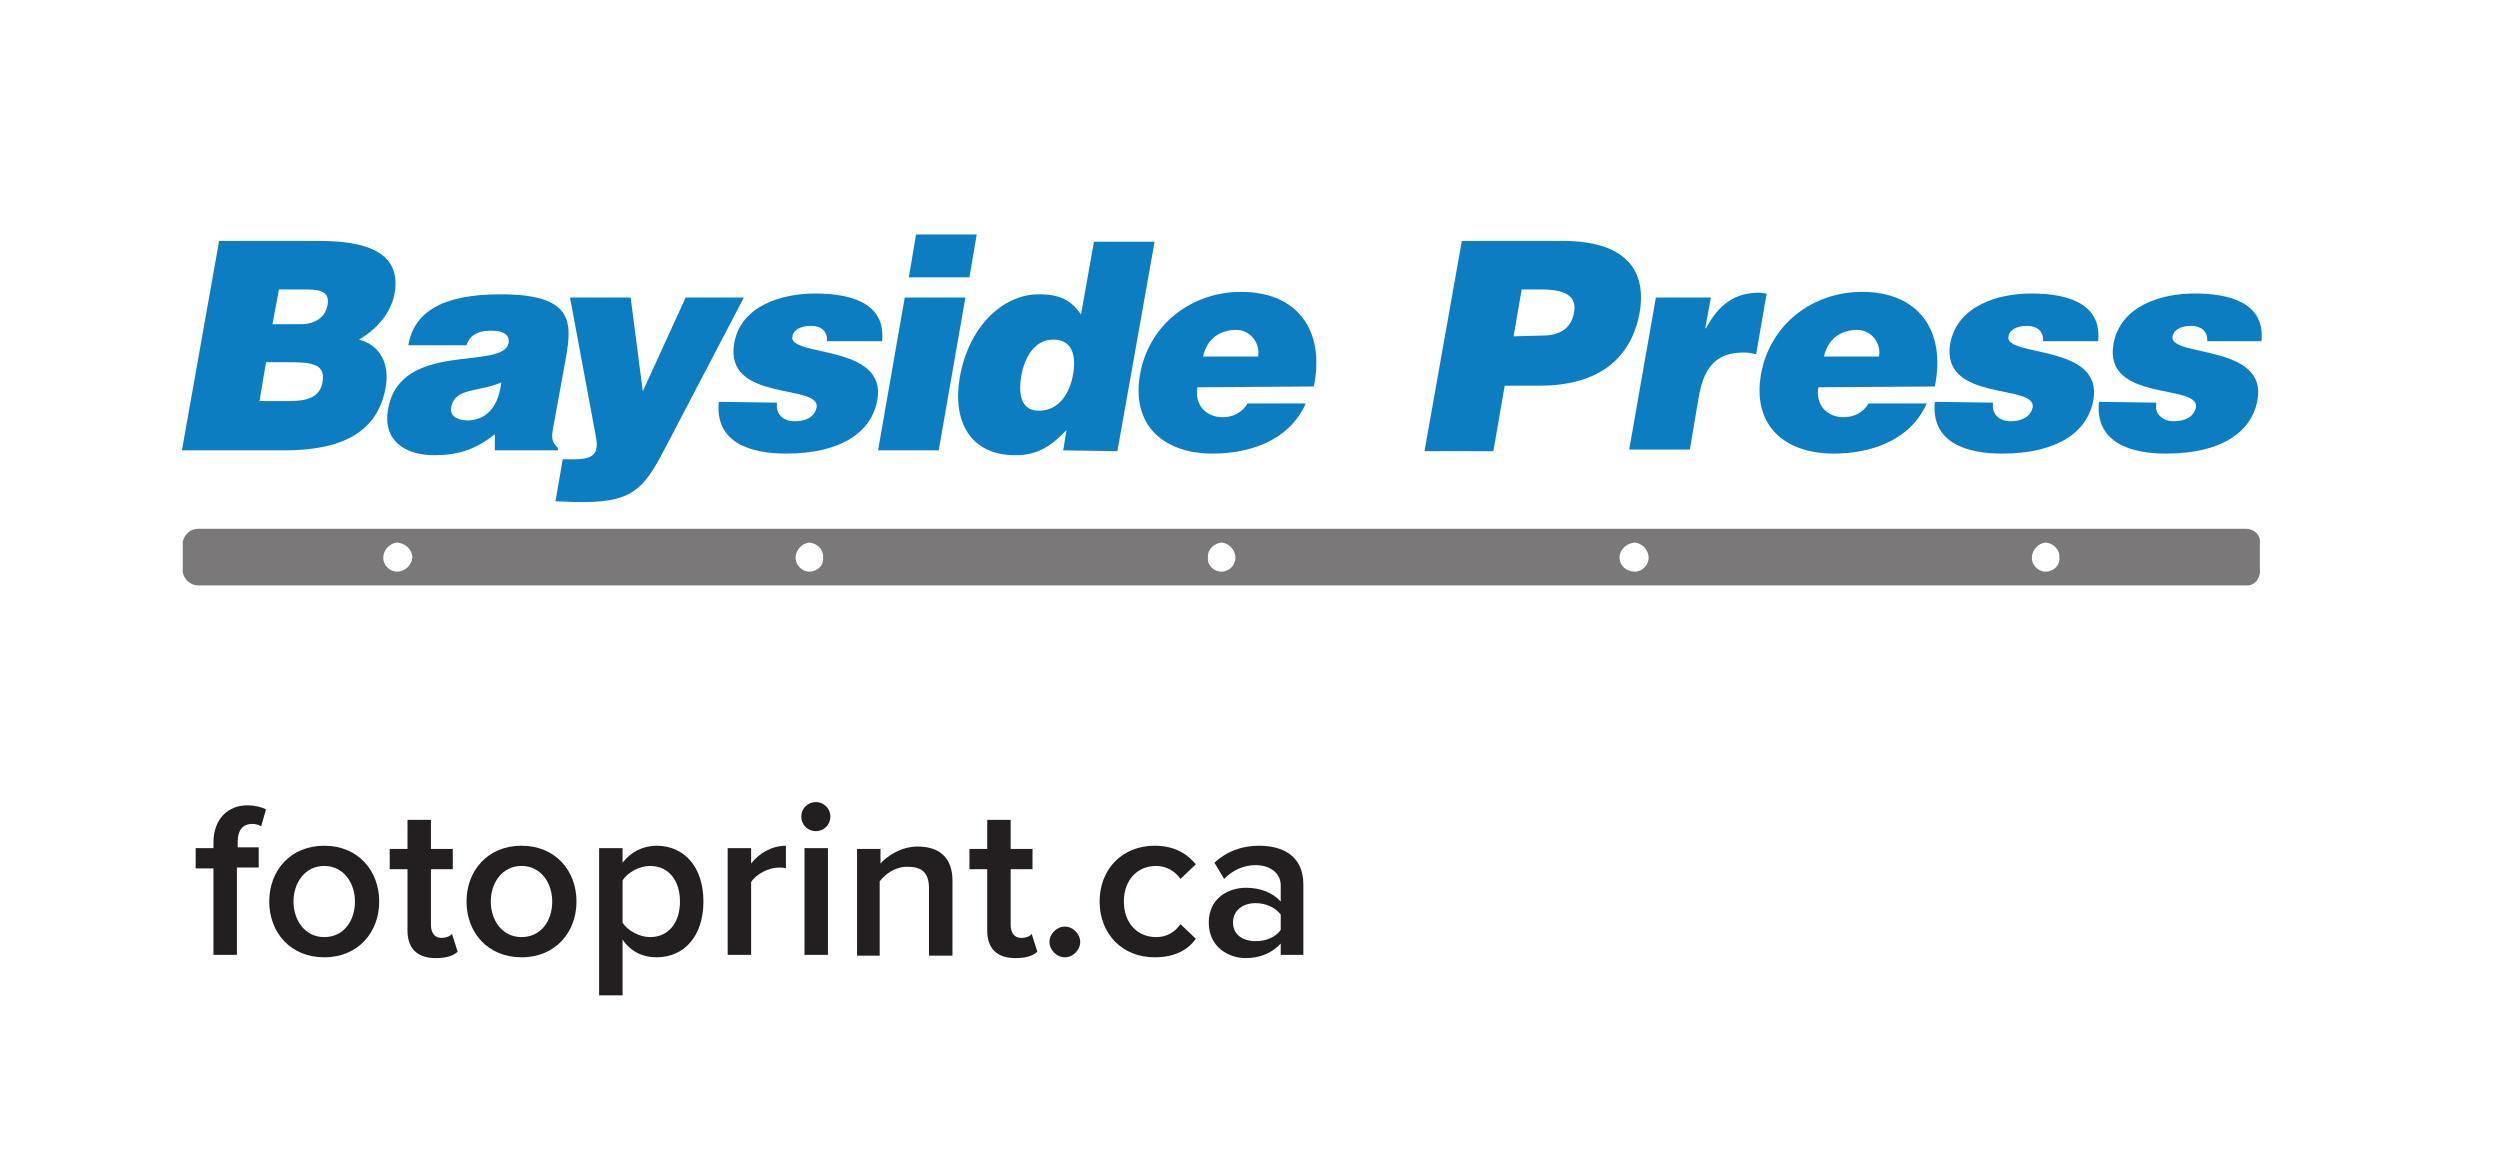
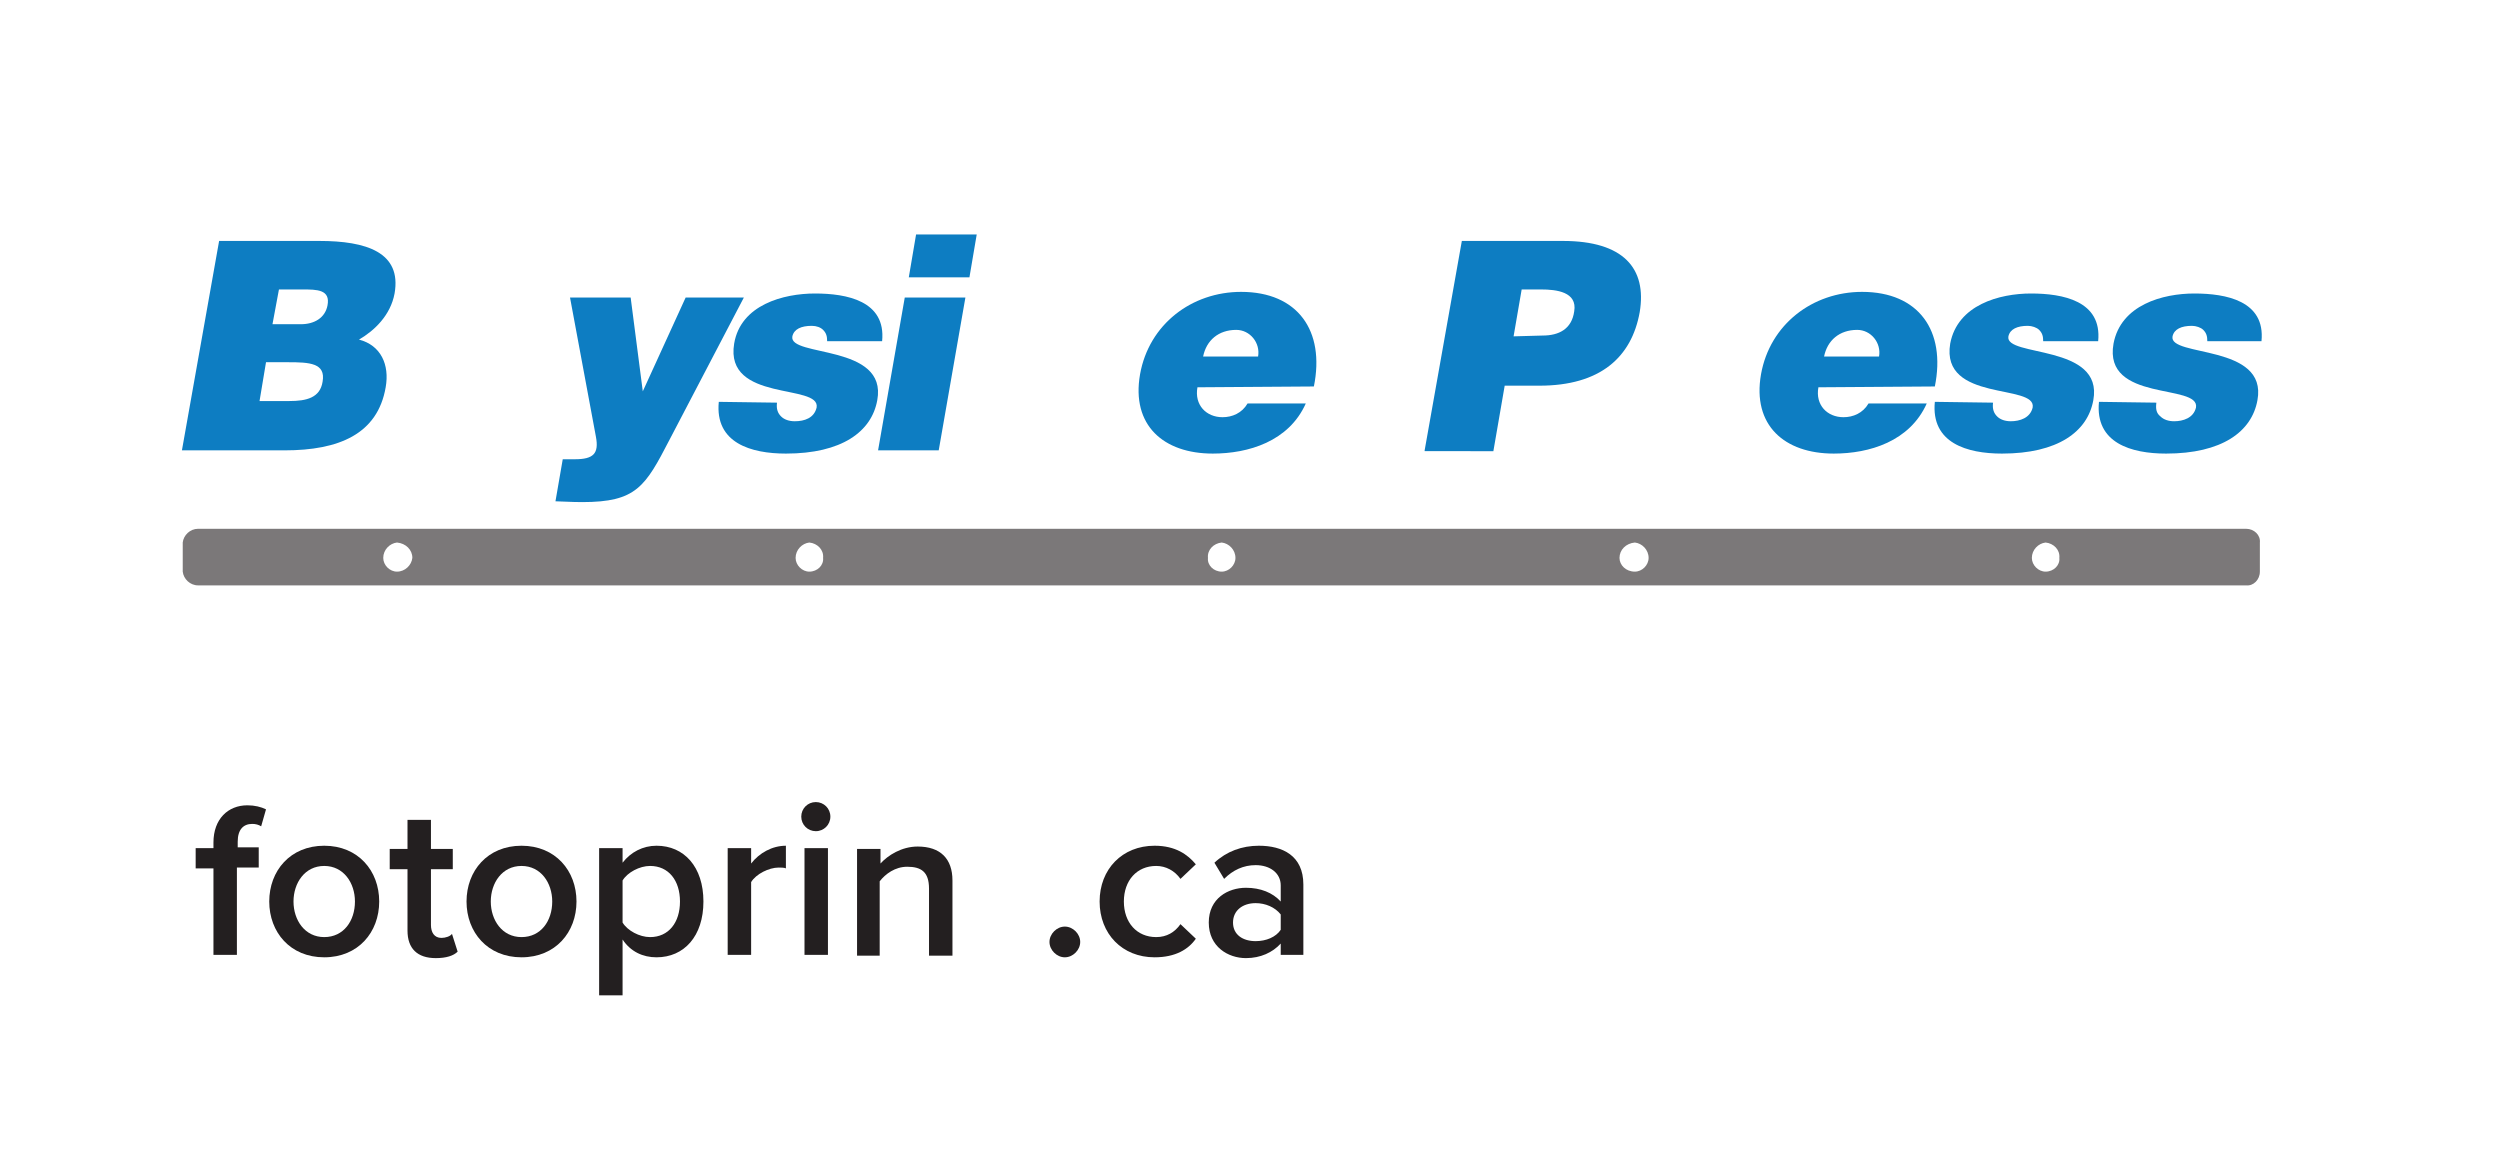
<svg xmlns="http://www.w3.org/2000/svg" version="1.1" id="__logios_in_box" x="0px" y="0px" viewBox="0 0 309.2 143.6" style="enable-background:new 0 0 309.2 143.6;" xml:space="preserve">
  <style type="text/css">
	.st0{fill:#231F20;}
	.st1{opacity:0.6;fill:#231F20;enable-background:new    ;}
	.st2{fill:#0D7DC2;}
</style>
  <g>
    <path class="st0" d="M29.3,107.4v10.7h-2.9v-10.7h-2.2v-2.5h2.2v-0.7c0-2.9,1.8-4.6,4.2-4.6c0.9,0,1.7,0.2,2.3,0.5l-0.6,2.1   c-0.3-0.2-0.7-0.3-1.1-0.3c-1.1,0-1.8,0.7-1.8,2.2v0.7H32v2.5H29.3L29.3,107.4z" />
    <path class="st0" d="M33.3,111.5c0-3.8,2.6-6.9,6.8-6.9s6.8,3.1,6.8,6.9s-2.6,6.9-6.8,6.9S33.3,115.3,33.3,111.5z M43.9,111.5   c0-2.3-1.4-4.4-3.8-4.4s-3.8,2.1-3.8,4.4s1.4,4.4,3.8,4.4S43.9,113.9,43.9,111.5z" />
    <path class="st0" d="M50.4,115.1v-7.6h-2.2v-2.5h2.2v-3.6h2.9v3.6h2.7v2.5h-2.7v6.9c0,0.9,0.4,1.6,1.3,1.6c0.5,0,1.1-0.2,1.3-0.5   l0.7,2.2c-0.5,0.5-1.4,0.8-2.7,0.8C51.6,118.5,50.4,117.3,50.4,115.1L50.4,115.1z" />
    <path class="st0" d="M57.7,111.5c0-3.8,2.6-6.9,6.8-6.9s6.8,3.1,6.8,6.9s-2.6,6.9-6.8,6.9S57.7,115.3,57.7,111.5z M68.3,111.5   c0-2.3-1.4-4.4-3.8-4.4s-3.8,2.1-3.8,4.4s1.4,4.4,3.8,4.4C66.9,115.9,68.3,113.9,68.3,111.5z" />
    <path class="st0" d="M77,123.1h-2.9v-18.2H77v1.8c1-1.3,2.5-2.1,4.2-2.1c3.4,0,5.8,2.6,5.8,6.9s-2.4,6.9-5.8,6.9   c-1.7,0-3.2-0.7-4.2-2.2L77,123.1L77,123.1z M80.4,107.1c-1.3,0-2.8,0.8-3.4,1.8v5.2c0.6,1,2.1,1.8,3.4,1.8c2.3,0,3.7-1.8,3.7-4.4   S82.7,107.1,80.4,107.1L80.4,107.1z" />
    <path class="st0" d="M90,118.1v-13.2h2.9v1.9c1-1.3,2.6-2.2,4.3-2.2v2.8c-0.2-0.1-0.6-0.1-0.9-0.1c-1.2,0-2.8,0.8-3.4,1.8v9   L90,118.1L90,118.1z" />
    <path class="st0" d="M99.1,101c0-1,0.8-1.8,1.8-1.8s1.8,0.8,1.8,1.8s-0.8,1.8-1.8,1.8S99.1,102,99.1,101z M99.5,118.1v-13.2h2.9   v13.2H99.5z" />
    <path class="st0" d="M114.9,118.1v-8.2c0-2.1-1-2.7-2.7-2.7c-1.5,0-2.7,0.9-3.4,1.8v9.2H106v-13.2h2.9v1.8c0.9-1,2.6-2.1,4.6-2.1   c2.8,0,4.3,1.5,4.3,4.2v9.3H114.9z" />
-     <path class="st0" d="M122.1,115.1v-7.6h-2.2v-2.5h2.2v-3.6h2.9v3.6h2.7v2.5H125v6.9c0,0.9,0.4,1.6,1.3,1.6c0.6,0,1.1-0.2,1.3-0.5   l0.7,2.2c-0.5,0.5-1.4,0.8-2.7,0.8C123.3,118.5,122.1,117.3,122.1,115.1L122.1,115.1z" />
    <path class="st0" d="M131.7,114.6c1,0,1.9,0.9,1.9,1.9s-0.9,1.9-1.9,1.9s-1.9-0.9-1.9-1.9S130.7,114.6,131.7,114.6z" />
    <path class="st0" d="M142.8,104.6c2.6,0,4.1,1.1,5.1,2.3l-1.9,1.8c-0.7-1-1.8-1.6-3-1.6c-2.4,0-4,1.8-4,4.4s1.6,4.4,4,4.4   c1.3,0,2.3-0.6,3-1.6l1.9,1.8c-0.9,1.3-2.5,2.3-5.1,2.3c-4,0-6.8-2.9-6.8-6.9S138.8,104.6,142.8,104.6L142.8,104.6z" />
    <path class="st0" d="M158.4,118.1v-1.4c-1,1.1-2.5,1.8-4.3,1.8c-2.2,0-4.6-1.4-4.6-4.4s2.4-4.3,4.6-4.3c1.8,0,3.3,0.6,4.3,1.7v-2   c0-1.5-1.3-2.5-3.1-2.5c-1.5,0-2.8,0.6-3.9,1.7l-1.2-2c1.5-1.4,3.4-2.1,5.5-2.1c2.9,0,5.5,1.2,5.5,4.8v8.7L158.4,118.1L158.4,118.1   z M158.4,113.1c-0.7-0.9-1.9-1.4-3.1-1.4c-1.6,0-2.8,0.9-2.8,2.4s1.2,2.3,2.8,2.3c1.3,0,2.5-0.5,3.1-1.4   C158.4,115.1,158.4,113.1,158.4,113.1z" />
  </g>
  <path class="st1" d="M24.5,65.4h253.3c1,0,1.8,0.8,1.7,1.7v3.6c0,1-0.8,1.8-1.7,1.7H24.5c-1,0-1.8-0.8-1.9-1.7v-3.6  C22.7,66.2,23.5,65.4,24.5,65.4L24.5,65.4z M251.3,69c0,0.9,0.8,1.7,1.7,1.7c1,0,1.8-0.8,1.7-1.7c0.1-1-0.7-1.8-1.7-1.9  C252.1,67.2,251.3,68,251.3,69L251.3,69z M47.4,69c0,0.9,0.8,1.7,1.7,1.7c1,0,1.8-0.8,1.9-1.7c0-1-0.8-1.8-1.9-1.9  C48.2,67.2,47.4,68,47.4,69L47.4,69z M98.4,69c0,0.9,0.8,1.7,1.7,1.7c1,0,1.8-0.8,1.7-1.7c0.1-1-0.7-1.8-1.7-1.9  C99.2,67.2,98.4,68,98.4,69L98.4,69z M149.4,69c-0.1,0.9,0.7,1.7,1.7,1.7c0.9,0,1.7-0.8,1.7-1.7c0-1-0.8-1.8-1.7-1.9  C150.1,67.2,149.3,68,149.4,69L149.4,69z M200.3,69c0,0.9,0.8,1.7,1.9,1.7c0.9,0,1.7-0.8,1.7-1.7c0-1-0.8-1.8-1.7-1.9  C201.1,67.2,200.3,68,200.3,69L200.3,69z" />
  <g>
    <path class="st2" d="M22.5,55.7l4.6-25.9h12.4c5.8,0,10.2,1.4,9.3,6.5c-0.5,2.7-2.5,4.6-4.4,5.7c2.7,0.7,3.8,3.1,3.3,5.9   c-1,5.8-5.8,7.8-12.5,7.8C35.2,55.7,22.5,55.7,22.5,55.7z M32.9,44.8l-0.8,4.8h3.7c2.1,0,3.8-0.4,4.1-2.4c0.4-2.3-1.6-2.4-4.3-2.4   C35.6,44.8,32.9,44.8,32.9,44.8z M34.5,35.8l-0.8,4.3h3.5c1.7,0,3-0.8,3.3-2.3c0.4-2-1.3-2-3.1-2H34.5z" />
-     <path class="st2" d="M61.2,55.7v-2c-2.5,2-4.7,2.6-7.5,2.6c-3.6,0-6.4-1.8-5.7-5.7c1.5-8.6,14.3-4.7,14.9-8.2   c0.2-1.4-1.4-1.5-2.2-1.5c-1,0-2.5,0.2-3,1.8h-7.2c0.7-4,4-6.3,11.4-6.3c8.9,0,8.9,3.3,8.1,7.8l-1.6,8.8c-0.2,1.1-0.2,1.6,0.6,2.4   L69,55.7L61.2,55.7L61.2,55.7z M62,47.3c-2.7,1.2-5.8,0.6-6.2,3.1c-0.2,0.9,0.6,1.6,2.1,1.6C60.5,51.9,61.7,49.9,62,47.3L62,47.3z" />
    <path class="st2" d="M79.5,48.4l5.3-11.6H92l-9.2,17.6c-3,5.8-4.1,7.7-10.8,7.7c-1.4,0-2.7-0.1-3.3-0.1l0.9-5.2c0.5,0,1,0,1.5,0   c2.3,0,3-0.7,2.6-2.8l-3.2-17.2h7.5L79.5,48.4L79.5,48.4z" />
    <path class="st2" d="M96.1,49.8c-0.1,0.8,0.1,1.3,0.5,1.7c0.4,0.4,1,0.6,1.7,0.6c1.2,0,2.4-0.4,2.7-1.7c0.5-3-11.4-0.6-10.2-7.9   c0.8-4.8,6.1-6.2,10-6.2s8.8,0.9,8.3,5.9h-6.8c0-0.6-0.1-1-0.5-1.4c-0.3-0.3-0.8-0.5-1.4-0.5c-1.3,0-2.2,0.4-2.4,1.3   c-0.5,2.6,11.8,0.9,10.5,7.9c-0.7,3.9-4.4,6.6-11.3,6.6c-4.3,0-8.8-1.3-8.3-6.4L96.1,49.8L96.1,49.8z" />
    <path class="st2" d="M108.6,55.7l3.3-18.9h7.5l-3.3,18.9C116.1,55.7,108.6,55.7,108.6,55.7z M113.3,29h7.5l-0.9,5.3h-7.5L113.3,29z   " />
-     <path class="st2" d="M131.5,55.7l0.4-2.5c-2.2,2.3-3.9,3.1-6.3,3.1c-5.7,0-7.8-4.3-6.9-9.6c1.1-6.3,5.3-10.3,9.8-10.3   c2.4,0,3.9,0.6,5.2,2.5l1.6-9h7.5l-4.6,25.9L131.5,55.7L131.5,55.7z M132.7,46.4c0.4-2.1,0.1-4.4-2.4-4.4s-3.6,2.4-4,4.5   c-0.3,2-0.2,4.3,2.2,4.3C131,50.8,132.3,48.6,132.7,46.4L132.7,46.4z" />
    <path class="st2" d="M148.1,47.9c-0.4,2.2,1.1,3.7,3.1,3.7c1.2,0,2.4-0.5,3.1-1.7h7.2c-2.1,4.7-7.1,6.2-11.5,6.2   c-6.1,0-10.1-3.5-9-9.8c1.1-6.2,6.4-10.2,12.5-10.2c7,0,10.4,4.8,9,11.7L148.1,47.9L148.1,47.9z M155.6,44.1c0.3-1.7-1-3.3-2.7-3.3   c-2.2,0-3.7,1.3-4.1,3.3H155.6L155.6,44.1z" />
    <path class="st2" d="M176.2,55.7l4.6-25.9h12.5c7.5,0,10.4,3.4,9.5,8.8c-1,5.6-4.9,9.1-12.4,9.1h-4.3l-1.4,8.1H176.2L176.2,55.7z    M190.8,41.5c2,0,3.6-0.8,3.9-3c0.4-2.4-2.2-2.7-4.1-2.7h-2.4l-1,5.8L190.8,41.5L190.8,41.5z" />
-     <path class="st2" d="M204.8,36.8h6.8l-0.7,3.8h0.1c1.6-3,3.6-4.4,6.6-4.4c0.3,0,0.6,0.1,0.9,0.1l-1.3,7.5c-0.5-0.1-1-0.2-1.5-0.2   c-3.1,0-4.9,1.4-5.6,5.5l-1.1,6.5h-7.5L204.8,36.8L204.8,36.8z" />
    <path class="st2" d="M224.9,47.9c-0.4,2.2,1.1,3.7,3.1,3.7c1.2,0,2.4-0.5,3.1-1.7h7.2c-2.1,4.7-7.1,6.2-11.5,6.2   c-6.1,0-10.1-3.5-9-9.8c1.1-6.2,6.4-10.2,12.5-10.2c7,0,10.4,4.8,9,11.7L224.9,47.9L224.9,47.9z M232.4,44.1c0.3-1.7-1-3.3-2.7-3.3   c-2.2,0-3.7,1.3-4.1,3.3H232.4L232.4,44.1z" />
    <path class="st2" d="M246.5,49.8c-0.1,0.8,0.1,1.3,0.5,1.7c0.4,0.4,1,0.6,1.7,0.6c1.1,0,2.4-0.4,2.7-1.7c0.5-3-11.4-0.6-10.2-7.9   c0.9-4.8,6.1-6.2,10-6.2s8.8,0.9,8.3,5.9h-6.8c0-0.6-0.1-1-0.5-1.4c-0.3-0.3-0.9-0.5-1.4-0.5c-1.3,0-2.2,0.4-2.4,1.3   c-0.5,2.6,11.8,0.9,10.5,7.9c-0.7,3.9-4.4,6.6-11.3,6.6c-4.3,0-8.8-1.3-8.3-6.4L246.5,49.8L246.5,49.8z" />
    <path class="st2" d="M266.7,49.8c-0.1,0.8,0,1.3,0.5,1.7c0.4,0.4,1,0.6,1.7,0.6c1.1,0,2.4-0.4,2.7-1.7c0.5-3-11.5-0.6-10.2-7.9   c0.9-4.8,6.1-6.2,10-6.2s8.8,0.9,8.3,5.9H273c0-0.6-0.1-1-0.5-1.4c-0.3-0.3-0.9-0.5-1.4-0.5c-1.3,0-2.2,0.4-2.4,1.3   c-0.5,2.6,11.8,0.9,10.5,7.9c-0.7,3.9-4.4,6.6-11.3,6.6c-4.3,0-8.8-1.3-8.3-6.4L266.7,49.8L266.7,49.8z" />
  </g>
</svg>